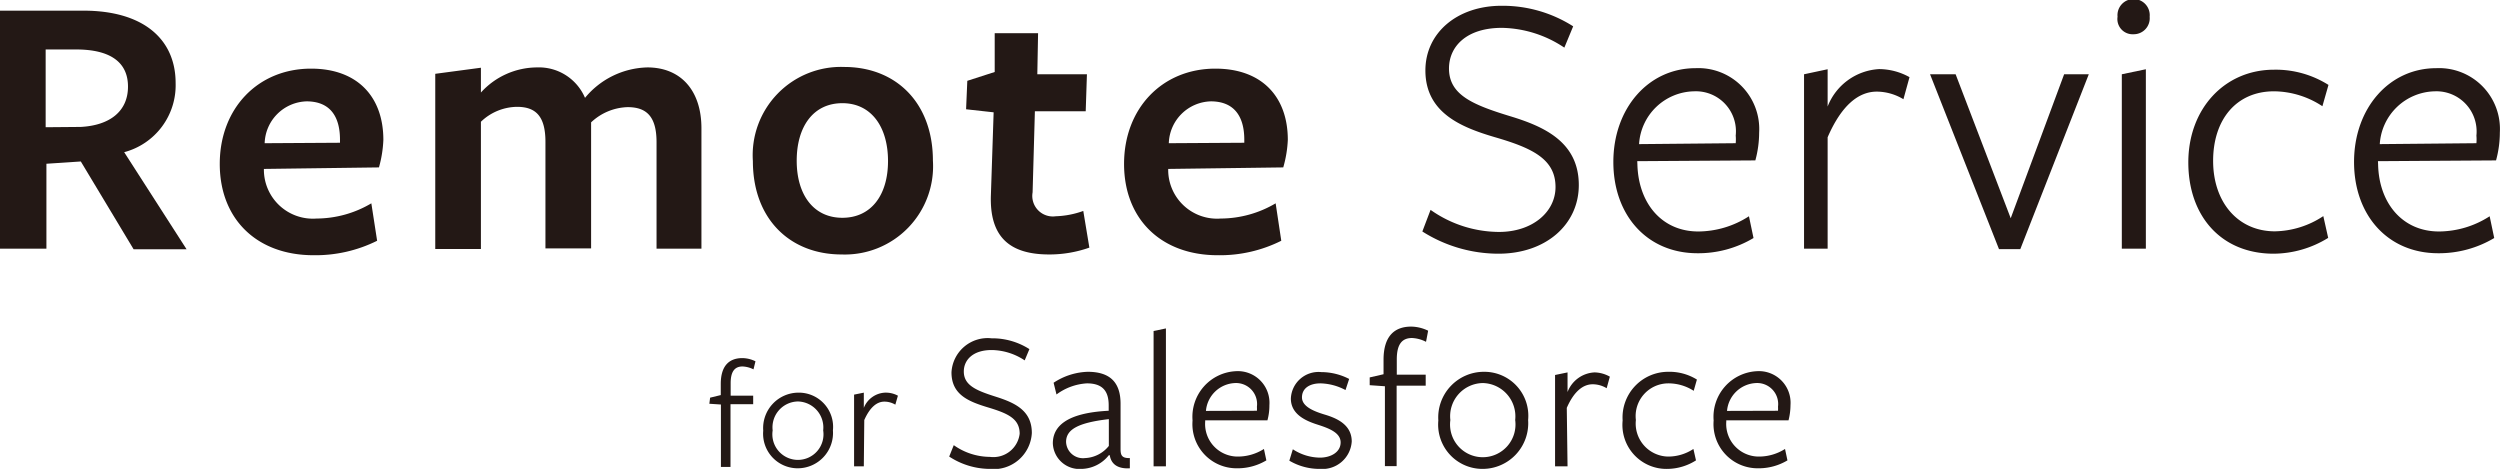
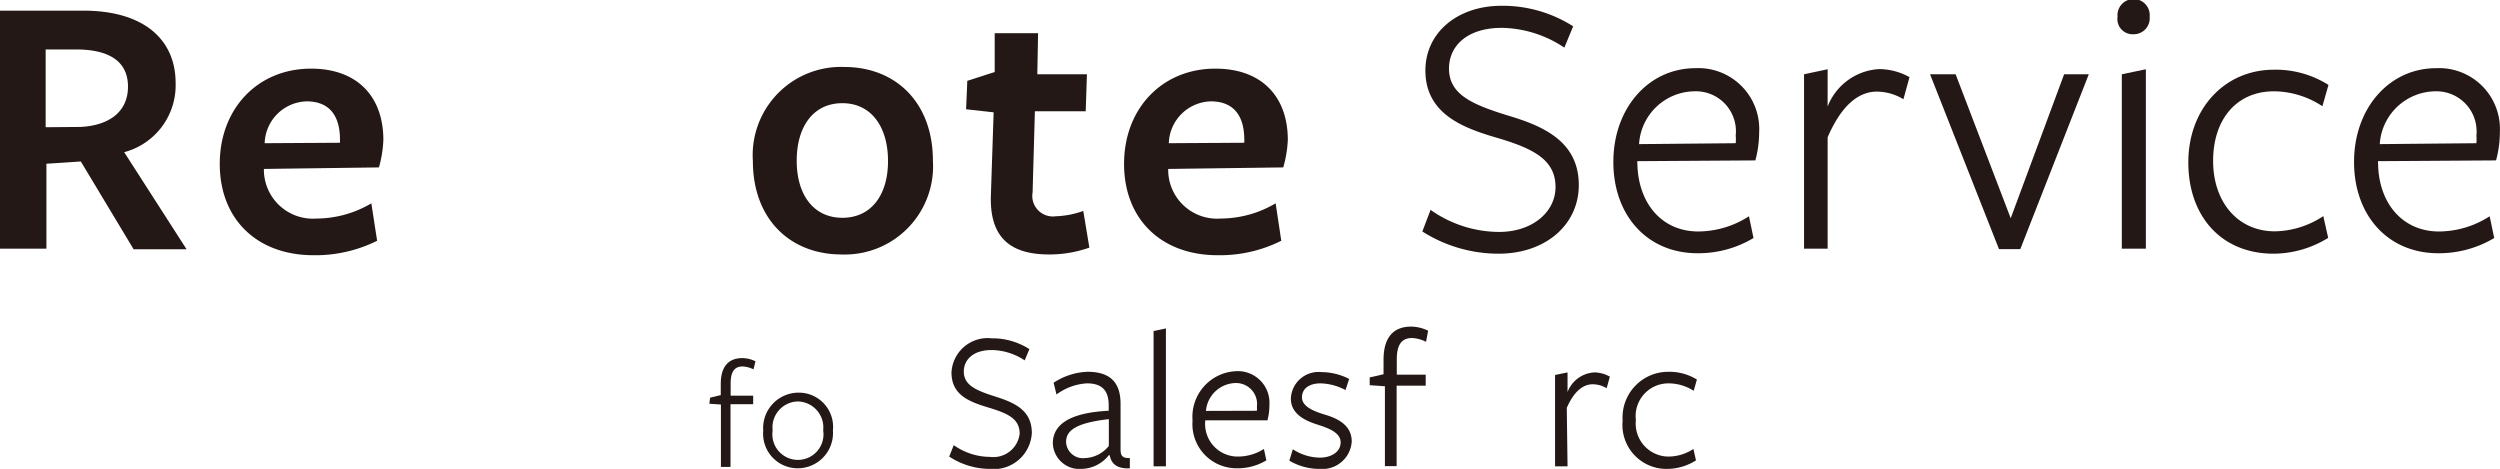
<svg xmlns="http://www.w3.org/2000/svg" viewBox="0 0 164.27 30.81">
  <defs>
    <style>.cls-1{fill:#231815;}</style>
  </defs>
  <g id="レイヤー_2" data-name="レイヤー 2">
    <g id="レイヤー_1-2" data-name="レイヤー 1">
      <path class="cls-1" d="M3.05,16.34H0V.7H5.48c3.95,0,6.06,1.88,6.06,4.76A4.55,4.55,0,0,1,8.16,10l4.1,6.38H8.78L5.31,10.61l-2.26.15Zm2.26-8c1.87-.1,3.1-1,3.1-2.65S7.18,3.25,5,3.25H3V8.36Z" />
      <path class="cls-1" d="M17.34,11.21a3.22,3.22,0,0,0,3.46,3.15,7.11,7.11,0,0,0,3.6-1l.38,2.46a9.08,9.08,0,0,1-4.18.95c-3.71,0-6.16-2.36-6.16-6s2.5-6.26,6-6.26c3.05,0,4.75,1.85,4.75,4.68A7.71,7.71,0,0,1,24.9,11l-7.56.1Zm5-1.83v-.2c0-1.55-.67-2.52-2.2-2.52a2.84,2.84,0,0,0-2.75,2.75Z" />
-       <path class="cls-1" d="M43.14,16.34v-7c0-1.7-.67-2.3-1.9-2.3a3.65,3.65,0,0,0-2.4,1v8.28h-3v-7c0-1.7-.65-2.3-1.87-2.3A3.48,3.48,0,0,0,31.6,8v8.36h-3V4.85l3-.4V6.08a5,5,0,0,1,3.68-1.65,3.29,3.29,0,0,1,3.16,2,5.47,5.47,0,0,1,4.1-2c2.18,0,3.55,1.5,3.55,4v7.91Z" />
      <path class="cls-1" d="M55.3,16.72c-3.37,0-5.83-2.31-5.83-6.14a5.8,5.8,0,0,1,6-6.18c3.41,0,5.83,2.36,5.83,6.16A5.8,5.8,0,0,1,55.3,16.72Zm.05-9.94c-1.92,0-3,1.55-3,3.78s1.1,3.75,3,3.75,3-1.5,3-3.73S57.26,6.78,55.35,6.78Z" />
      <path class="cls-1" d="M68.94,16.72c-2.58,0-3.93-1.13-3.83-3.91l.18-5.43-1.81-.2.08-1.87,1.8-.58,0-2.55h2.85l-.05,2.7h3.26l-.08,2.43H68l-.15,5.33a1.35,1.35,0,0,0,1.52,1.57,5.8,5.8,0,0,0,1.81-.35l.4,2.41A7.85,7.85,0,0,1,68.94,16.72Z" />
      <path class="cls-1" d="M76.76,11.21a3.21,3.21,0,0,0,3.45,3.15,7.14,7.14,0,0,0,3.61-1l.37,2.46a9,9,0,0,1-4.18.95c-3.7,0-6.15-2.36-6.15-6s2.5-6.26,6-6.26c3.06,0,4.76,1.85,4.76,4.68A7.71,7.71,0,0,1,84.32,11l-7.56.1Zm5-1.83v-.2c0-1.55-.68-2.52-2.2-2.52a2.84,2.84,0,0,0-2.76,2.75Z" />
      <path class="cls-1" d="M102.21,12.29c0-1.83-1.51-2.56-4-3.28-2.2-.65-4.55-1.6-4.55-4.38,0-2.48,2.1-4.25,5-4.25a8.62,8.62,0,0,1,4.71,1.35l-.58,1.4a7.59,7.59,0,0,0-4.1-1.3c-2.36,0-3.48,1.25-3.48,2.67,0,1.73,1.55,2.38,4,3.13,2.25.68,4.53,1.7,4.53,4.53,0,2.58-2.15,4.51-5.28,4.51a9.33,9.33,0,0,1-5-1.46L94,13.79a7.84,7.84,0,0,0,4.5,1.45C100.68,15.24,102.21,13.94,102.21,12.29Z" />
      <path class="cls-1" d="M107.59,10.79c.06,2.57,1.61,4.42,4,4.42a6.18,6.18,0,0,0,3.33-1l.3,1.43a7.06,7.06,0,0,1-3.68,1c-3.3,0-5.53-2.48-5.53-6s2.3-6.16,5.4-6.16a4,4,0,0,1,4.18,4.23,7,7,0,0,1-.25,1.83l-7.76.05Zm6.46-1.38a2.85,2.85,0,0,0,0-.5A2.63,2.63,0,0,0,111.32,6a3.69,3.69,0,0,0-3.62,3.47Z" />
      <path class="cls-1" d="M120.09,16.34h-1.55V4.88l1.55-.33V7a3.86,3.86,0,0,1,3.38-2.46,4.14,4.14,0,0,1,2,.53l-.4,1.45a3.41,3.41,0,0,0-1.75-.5c-1.2,0-2.32.9-3.23,3Z" />
      <path class="cls-1" d="M132.75,16.37h-1.4L126.82,4.88h1.68l3.62,9.46,3.51-9.46h1.62Z" />
      <path class="cls-1" d="M140.19,2.25a1,1,0,0,1-1.05-1.15,1.06,1.06,0,1,1,2.11,0A1.05,1.05,0,0,1,140.19,2.25Zm-.77,14.09V4.88L141,4.55V16.34Z" />
      <path class="cls-1" d="M149.4,16.67c-3.46,0-5.61-2.48-5.61-6s2.38-6.09,5.63-6.09a6.49,6.49,0,0,1,3.58,1l-.4,1.4A5.85,5.85,0,0,0,149.42,6c-2.47,0-4,1.85-4,4.57s1.63,4.63,4.06,4.63a5.92,5.92,0,0,0,3.18-1l.32,1.43A6.88,6.88,0,0,1,149.4,16.67Z" />
      <path class="cls-1" d="M156.26,10.79c.05,2.57,1.61,4.42,4,4.42a6.18,6.18,0,0,0,3.33-1l.3,1.43a7.09,7.09,0,0,1-3.68,1c-3.3,0-5.53-2.48-5.53-6s2.3-6.16,5.4-6.16a4,4,0,0,1,4.18,4.23,7,7,0,0,1-.25,1.83l-7.76.05Zm6.46-1.38a2.85,2.85,0,0,0,0-.5A2.64,2.64,0,0,0,160,6a3.7,3.7,0,0,0-3.63,3.47Z" />
      <path class="cls-1" d="M49.51,24.27a1.75,1.75,0,0,0-.72-.19c-.52,0-.78.34-.78,1.1V26h1.48l0,.56H48v4.12h-.63v-4.1l-.76-.05.05-.4.7-.17v-.73c0-1.25.6-1.7,1.42-1.7a2,2,0,0,1,.86.21S49.51,24.28,49.51,24.27Z" />
      <path class="cls-1" d="M52.42,30.77a2.27,2.27,0,0,1-2.27-2.47,2.33,2.33,0,0,1,2.32-2.5,2.25,2.25,0,0,1,2.26,2.48A2.32,2.32,0,0,1,52.42,30.77Zm0-4.39a1.7,1.7,0,0,0-1.65,1.9,1.68,1.68,0,1,0,3.32,0A1.71,1.71,0,0,0,52.44,26.38Z" />
-       <path class="cls-1" d="M56.76,30.64h-.64V25.93l.64-.13v1a1.58,1.58,0,0,1,1.39-1A1.67,1.67,0,0,1,59,26l-.17.59a1.41,1.41,0,0,0-.72-.2c-.49,0-.95.37-1.32,1.21Z" />
      <path class="cls-1" d="M67,28.5c0-1-.79-1.34-2.08-1.73s-2.4-.84-2.4-2.3a2.38,2.38,0,0,1,2.64-2.24,4.51,4.51,0,0,1,2.48.71l-.31.74A4,4,0,0,0,65.16,23c-1.24,0-1.83.66-1.83,1.41,0,.91.82,1.25,2.08,1.65s2.39.9,2.39,2.39A2.51,2.51,0,0,1,65,30.81,4.9,4.9,0,0,1,62.37,30l.3-.75a4.14,4.14,0,0,0,2.37.77A1.74,1.74,0,0,0,67,28.5Z" />
      <path class="cls-1" d="M72.86,29.91a2.35,2.35,0,0,1-1.77.9,1.75,1.75,0,0,1-1.91-1.68c0-1.09.86-2,3.67-2.14v-.36c0-.95-.42-1.44-1.43-1.44a3.71,3.71,0,0,0-2,.73l-.19-.77a4.29,4.29,0,0,1,2.24-.72c1.4,0,2.18.63,2.16,2.16v2.9c0,.43.08.62.61.61l0,.67c-.79.05-1.23-.27-1.32-.86Zm0-2.37c-2.07.24-2.81.7-2.81,1.5a1.11,1.11,0,0,0,1.24,1.06,2.12,2.12,0,0,0,1.57-.8Z" />
      <path class="cls-1" d="M75.8,30.64V21.75l.81-.17v9.06Z" />
      <path class="cls-1" d="M79.19,27.71A2.14,2.14,0,0,0,81.3,30a3.19,3.19,0,0,0,1.75-.5l.16.75a3.68,3.68,0,0,1-1.94.52,2.9,2.9,0,0,1-2.91-3.14,3,3,0,0,1,2.85-3.24,2.08,2.08,0,0,1,2.2,2.23,3.71,3.71,0,0,1-.13,1l-4.09,0Zm3.4-.72a2.44,2.44,0,0,0,0-.27,1.38,1.38,0,0,0-1.44-1.55A2,2,0,0,0,79.24,27Z" />
      <path class="cls-1" d="M86.72,30.81a3.88,3.88,0,0,1-2-.54l.23-.75a3.3,3.3,0,0,0,1.78.55c.72,0,1.36-.36,1.36-1s-.77-.93-1.52-1.17-1.75-.66-1.75-1.71a1.82,1.82,0,0,1,2-1.74,4,4,0,0,1,1.83.45l-.24.73a3.66,3.66,0,0,0-1.64-.44c-.74,0-1.22.34-1.22.92s.72.9,1.49,1.13,1.78.65,1.78,1.77A1.93,1.93,0,0,1,86.72,30.81Z" />
      <path class="cls-1" d="M93.7,22.46a2.21,2.21,0,0,0-.92-.25c-.68,0-1,.44-1,1.41v1h1.9l0,.72H91.77v5.29H91V25.38l-1-.07,0-.51.91-.21v-.95c0-1.6.76-2.18,1.82-2.18a2.63,2.63,0,0,1,1.11.27S93.7,22.48,93.7,22.46Z" />
-       <path class="cls-1" d="M97.42,30.81a2.91,2.91,0,0,1-2.91-3.18,3,3,0,0,1,3-3.2,2.89,2.89,0,0,1,2.9,3.17A3,3,0,0,1,97.42,30.81Zm0-5.64a2.18,2.18,0,0,0-2.12,2.43,2.15,2.15,0,1,0,4.26,0A2.19,2.19,0,0,0,97.45,25.17Z" />
      <path class="cls-1" d="M103,30.64h-.82v-6l.82-.17v1.29a2,2,0,0,1,1.78-1.29,2.12,2.12,0,0,1,1,.28l-.21.76a1.77,1.77,0,0,0-.92-.26c-.63,0-1.23.47-1.7,1.55Z" />
      <path class="cls-1" d="M109.57,30.81a2.89,2.89,0,0,1-2.95-3.18,3,3,0,0,1,3-3.2,3.43,3.43,0,0,1,1.88.51l-.21.74a3.07,3.07,0,0,0-1.67-.49,2.15,2.15,0,0,0-2.13,2.41A2.17,2.17,0,0,0,109.6,30a3,3,0,0,0,1.67-.5l.17.75A3.56,3.56,0,0,1,109.57,30.81Z" />
-       <path class="cls-1" d="M113.43,27.71A2.14,2.14,0,0,0,115.54,30a3.19,3.19,0,0,0,1.75-.5l.16.75a3.68,3.68,0,0,1-1.94.52,2.9,2.9,0,0,1-2.91-3.14,3,3,0,0,1,2.85-3.24,2.08,2.08,0,0,1,2.2,2.23,4.2,4.2,0,0,1-.13,1l-4.09,0Zm3.4-.72a2.44,2.44,0,0,0,0-.27,1.38,1.38,0,0,0-1.45-1.55A2,2,0,0,0,113.48,27Z" />
    </g>
  </g>
</svg>